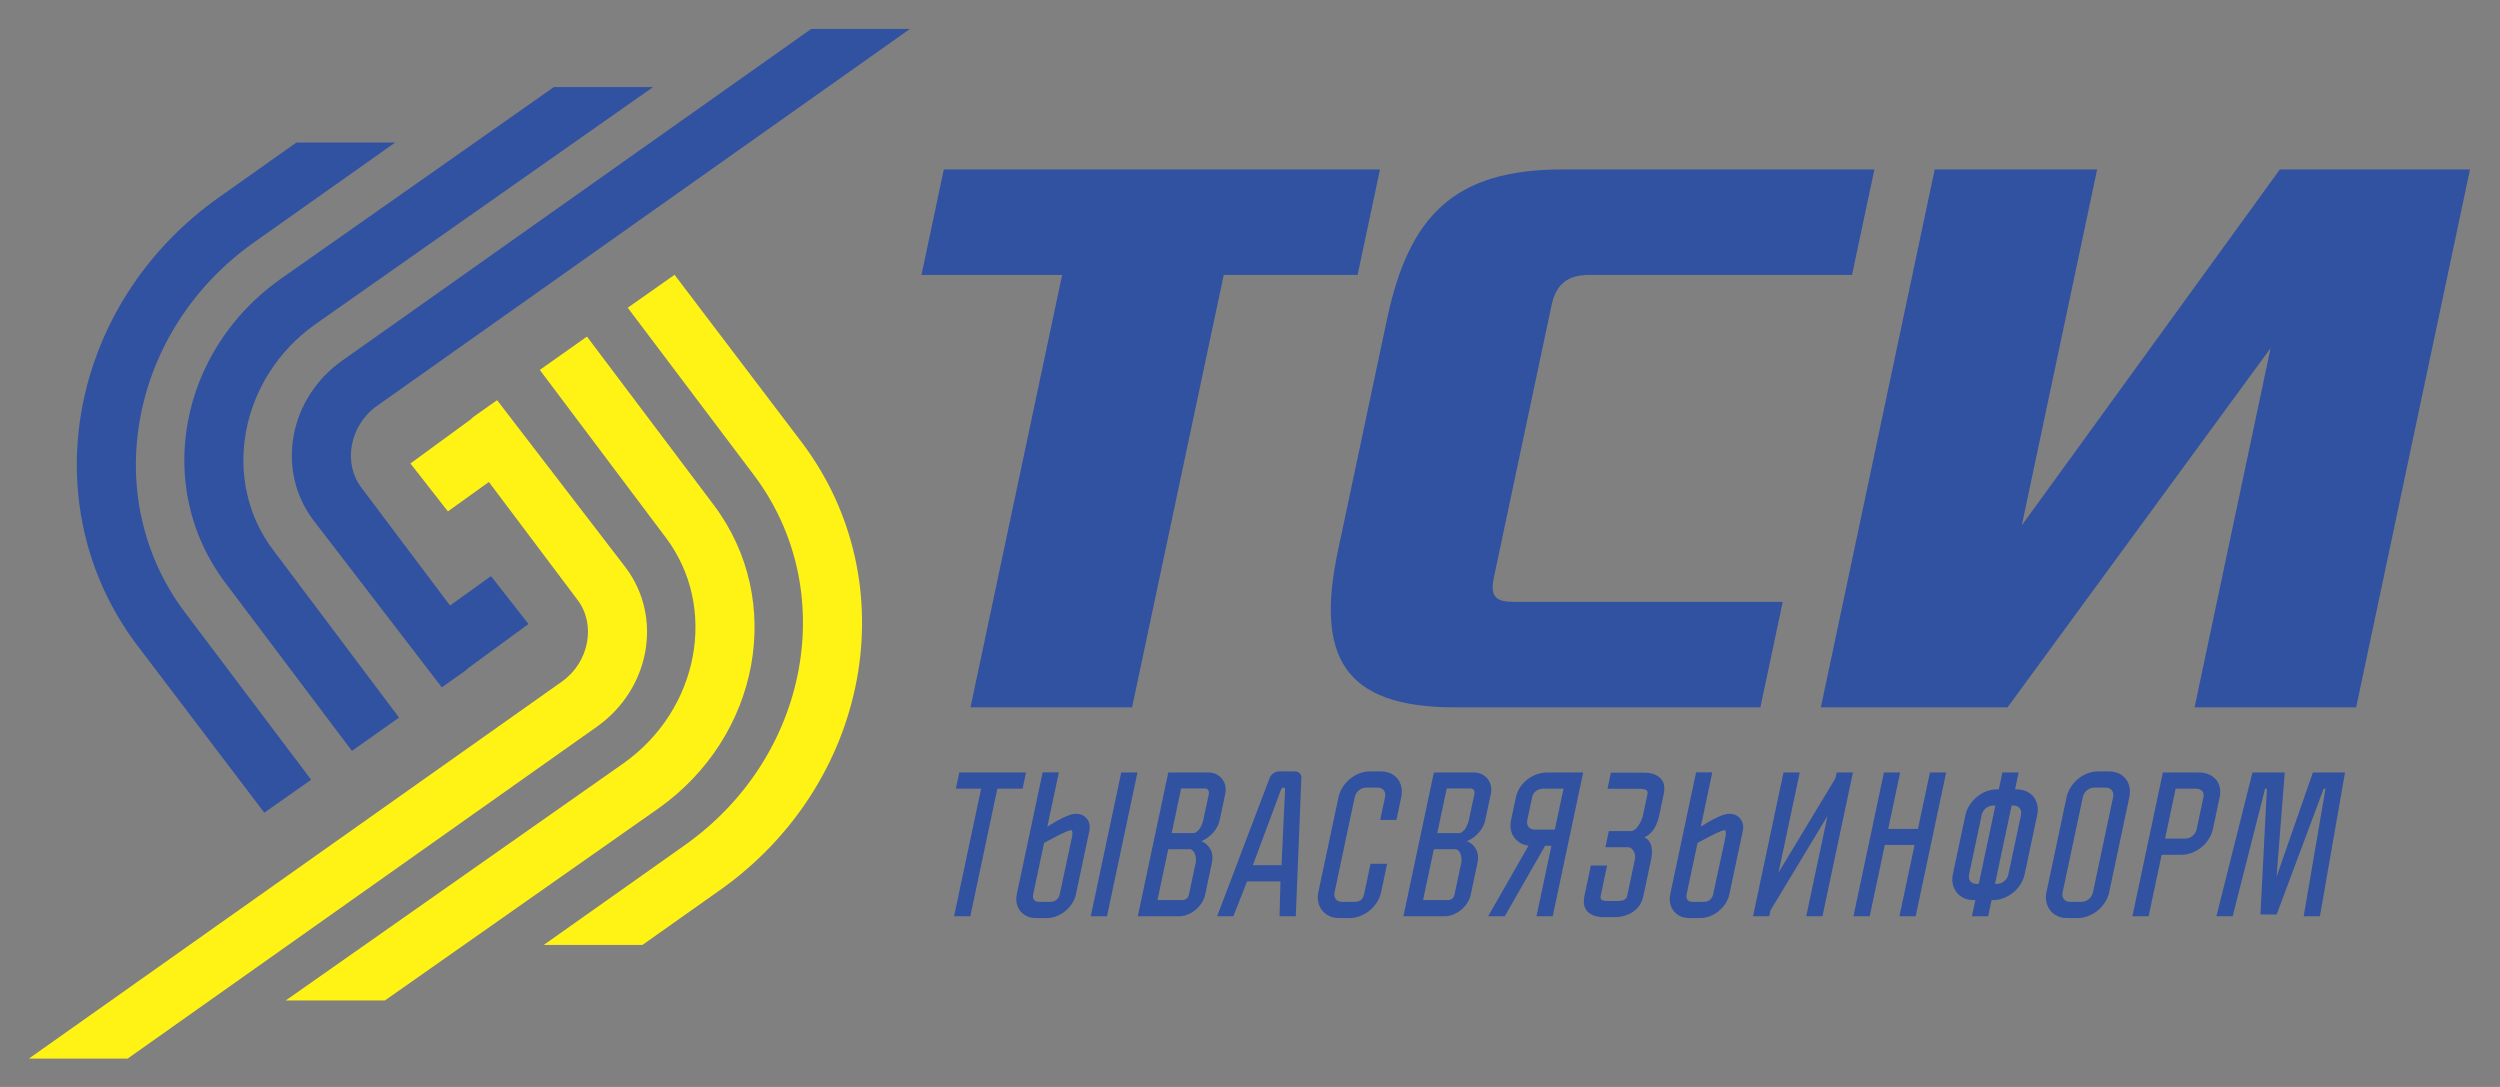
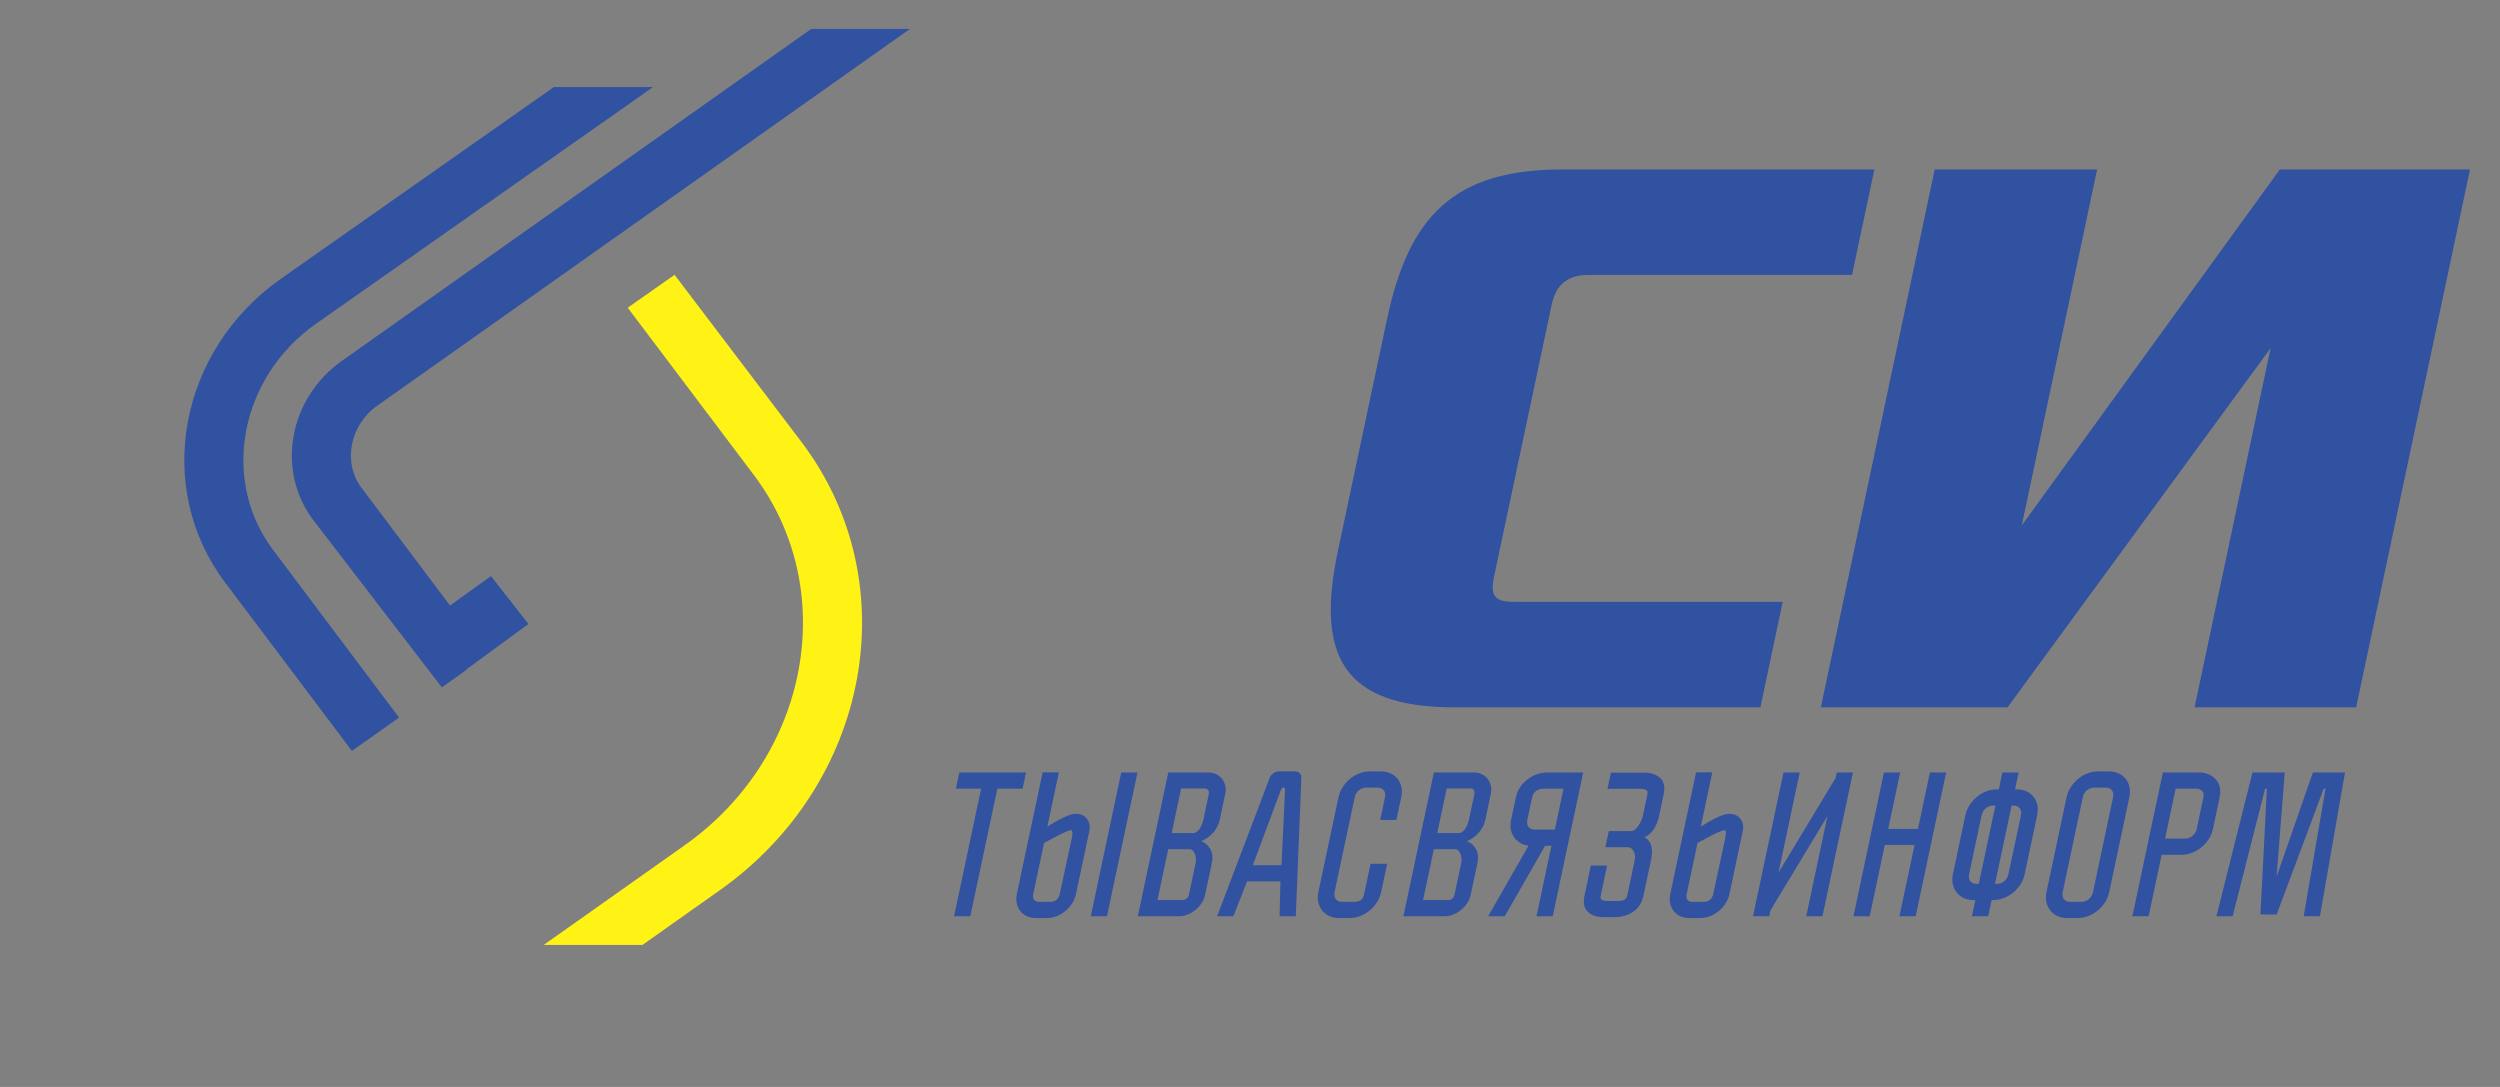
<svg xmlns="http://www.w3.org/2000/svg" width="138" height="60" viewBox="0 0 138 60" fill="none">
  <rect x="0" y="0" width="138" height="60" fill="#808080" stroke="none" />
  <path fill-rule="evenodd" clip-rule="evenodd" d="M125.337 19.217L121.14 39.046H130.059L136.344 9.353H125.849L111.603 29.001L115.762 9.353H106.796L100.511 39.046H110.815L125.337 19.217Z" fill="#3151A1" />
  <path fill-rule="evenodd" clip-rule="evenodd" d="M85.649 16.834L82.468 31.846C82.254 32.855 82.486 33.222 83.536 33.222H98.407L97.173 39.046H80.298C74.102 39.046 72.632 36.167 73.855 30.399L76.562 17.626C77.775 11.901 80.275 9.353 86.256 9.353H103.466L102.232 15.177H87.696C86.535 15.177 85.889 15.703 85.649 16.834Z" fill="#3151A1" />
-   <path fill-rule="evenodd" clip-rule="evenodd" d="M67.55 15.177L62.49 39.046H53.571L58.63 15.177H50.865L52.099 9.353H76.175L74.94 15.177H67.55Z" fill="#3151A1" />
  <path fill-rule="evenodd" clip-rule="evenodd" d="M129.444 42.641H127.672L125.666 48.395L126.119 42.641H124.337L122.346 50.577H123.242L125.034 43.533H125.133L124.776 50.478H125.672L128.269 43.533H128.368L127.164 50.577H128.06L129.444 42.641ZM119.39 42.641H121.381C121.58 42.641 121.76 42.676 121.921 42.745C122.083 42.814 122.215 42.908 122.32 43.028C122.424 43.147 122.494 43.291 122.532 43.459C122.569 43.628 122.567 43.811 122.524 44.01L122.154 45.756C122.112 45.954 122.036 46.139 121.927 46.311C121.818 46.483 121.685 46.634 121.528 46.763C121.371 46.892 121.197 46.994 121.005 47.07C120.813 47.146 120.617 47.184 120.418 47.184H119.323L118.604 50.577H117.708L119.39 42.641ZM120.097 43.533L119.512 46.291H120.607C120.767 46.291 120.907 46.242 121.027 46.143C121.148 46.043 121.225 45.914 121.259 45.756L121.628 44.01C121.661 43.858 121.636 43.74 121.554 43.657C121.472 43.575 121.351 43.533 121.192 43.533H120.097ZM116.428 49.248C116.386 49.446 116.31 49.631 116.201 49.803C116.091 49.975 115.958 50.126 115.801 50.255C115.644 50.384 115.47 50.486 115.278 50.562C115.086 50.638 114.891 50.676 114.692 50.676H114.094C113.895 50.676 113.717 50.638 113.561 50.562C113.405 50.486 113.275 50.384 113.173 50.255C113.071 50.126 113 49.975 112.961 49.803C112.921 49.631 112.922 49.446 112.964 49.248L114.074 44.01C114.116 43.811 114.194 43.624 114.307 43.449C114.421 43.274 114.556 43.122 114.713 42.993C114.869 42.864 115.042 42.763 115.229 42.69C115.418 42.617 115.611 42.581 115.81 42.581H116.407C116.606 42.581 116.786 42.617 116.947 42.69C117.107 42.763 117.238 42.864 117.34 42.993C117.443 43.122 117.511 43.274 117.547 43.449C117.583 43.624 117.58 43.811 117.538 44.01L116.428 49.248ZM116.642 44.01C116.676 43.851 116.653 43.722 116.575 43.623C116.496 43.524 116.378 43.474 116.218 43.474H115.621C115.462 43.474 115.322 43.524 115.201 43.623C115.081 43.722 115.003 43.851 114.97 44.01L113.859 49.248C113.826 49.406 113.848 49.535 113.927 49.635C114.005 49.734 114.124 49.783 114.284 49.783H114.881C115.04 49.783 115.18 49.734 115.3 49.635C115.421 49.535 115.498 49.406 115.532 49.248L116.642 44.01ZM111.555 45.002C111.589 44.843 111.566 44.714 111.488 44.615C111.409 44.516 111.29 44.466 111.131 44.466H111.041L110.124 48.791H110.214C110.373 48.791 110.513 48.742 110.634 48.643C110.755 48.543 110.832 48.414 110.865 48.256L111.555 45.002ZM109.385 45.002L108.695 48.256C108.661 48.414 108.684 48.543 108.762 48.643C108.841 48.742 108.96 48.791 109.119 48.791H109.229L110.145 44.466H110.036C109.877 44.466 109.737 44.516 109.616 44.615C109.496 44.714 109.418 44.843 109.385 45.002ZM109.746 50.577H108.85L109.04 49.684H108.93C108.731 49.684 108.553 49.646 108.396 49.57C108.24 49.494 108.111 49.392 108.009 49.263C107.907 49.134 107.836 48.983 107.796 48.811C107.756 48.639 107.757 48.454 107.799 48.256L108.489 45.002C108.531 44.803 108.609 44.617 108.722 44.441C108.836 44.266 108.971 44.114 109.128 43.985C109.284 43.856 109.457 43.755 109.645 43.682C109.833 43.61 110.026 43.573 110.225 43.573H110.335L110.532 42.641H111.428L111.231 43.573H111.32C111.519 43.573 111.699 43.61 111.86 43.682C112.02 43.755 112.151 43.856 112.253 43.985C112.355 44.114 112.424 44.266 112.46 44.441C112.496 44.617 112.493 44.803 112.451 45.002L111.761 48.256C111.719 48.454 111.643 48.639 111.534 48.811C111.424 48.983 111.292 49.134 111.135 49.263C110.978 49.392 110.803 49.494 110.611 49.57C110.419 49.646 110.224 49.684 110.025 49.684H109.935L109.746 50.577ZM107.427 42.641L105.745 50.577H104.849L105.684 46.639H104.042L103.207 50.577H102.311L103.993 42.641H104.889L104.229 45.756H105.871L106.532 42.641H107.427ZM99.704 50.577L100.877 45.041L97.732 50.25L97.663 50.577H96.767L98.449 42.641H99.345L98.174 48.166L101.319 42.958L101.386 42.641H102.282L100.599 50.577H99.704ZM95.232 46.272C95.261 46.133 95.272 46.023 95.266 45.944C95.259 45.865 95.237 45.825 95.197 45.825C95.144 45.825 95.037 45.86 94.876 45.929C94.715 45.999 94.549 46.08 94.377 46.172C94.175 46.278 93.951 46.397 93.704 46.529L93.104 49.357C93.076 49.489 93.091 49.593 93.148 49.669C93.204 49.745 93.299 49.783 93.432 49.783H94.049C94.182 49.783 94.294 49.745 94.387 49.669C94.479 49.593 94.54 49.489 94.568 49.357L95.232 46.272ZM95.463 49.357C95.425 49.535 95.355 49.706 95.251 49.868C95.147 50.03 95.022 50.17 94.878 50.289C94.733 50.408 94.573 50.503 94.399 50.572C94.225 50.642 94.046 50.676 93.86 50.676H93.243C93.057 50.676 92.892 50.642 92.747 50.572C92.603 50.503 92.483 50.408 92.389 50.289C92.295 50.17 92.23 50.03 92.195 49.868C92.159 49.706 92.161 49.535 92.198 49.357L93.624 42.631H94.52L93.883 45.636C94.083 45.504 94.281 45.385 94.476 45.28C94.641 45.187 94.814 45.104 94.992 45.031C95.17 44.959 95.325 44.922 95.457 44.922C95.723 44.922 95.927 45.015 96.071 45.2C96.214 45.385 96.258 45.61 96.201 45.875L95.463 49.357ZM90.939 43.841C90.963 43.729 90.941 43.651 90.874 43.608C90.807 43.565 90.694 43.543 90.534 43.543H88.733L88.922 42.65H90.734C91.132 42.65 91.436 42.75 91.646 42.948C91.856 43.147 91.919 43.444 91.835 43.841L91.579 45.051C91.556 45.157 91.525 45.268 91.483 45.384C91.442 45.499 91.388 45.612 91.322 45.721C91.256 45.83 91.177 45.928 91.086 46.014C90.995 46.1 90.887 46.169 90.763 46.222C90.873 46.268 90.96 46.336 91.024 46.425C91.088 46.515 91.133 46.615 91.159 46.728C91.184 46.84 91.195 46.956 91.19 47.075C91.184 47.194 91.17 47.307 91.148 47.412L90.719 49.436C90.635 49.833 90.446 50.131 90.151 50.329C89.857 50.527 89.511 50.627 89.113 50.627H88.545C88.147 50.627 87.846 50.527 87.643 50.329C87.439 50.131 87.38 49.833 87.464 49.436L87.815 47.779H88.711L88.36 49.436C88.336 49.549 88.353 49.626 88.41 49.669C88.467 49.712 88.575 49.734 88.735 49.734H89.292C89.451 49.734 89.574 49.712 89.659 49.669C89.744 49.626 89.799 49.549 89.823 49.436L90.252 47.412C90.263 47.359 90.263 47.295 90.253 47.219C90.243 47.143 90.221 47.072 90.189 47.006C90.156 46.94 90.112 46.883 90.055 46.837C89.999 46.791 89.931 46.767 89.851 46.767H88.617L88.806 45.875H90.04C90.12 45.875 90.196 45.842 90.27 45.776C90.344 45.709 90.409 45.632 90.464 45.542C90.52 45.453 90.567 45.362 90.607 45.27C90.646 45.177 90.671 45.104 90.683 45.051L90.939 43.841ZM85.212 43.533H86.306L85.827 45.795H84.732C84.573 45.795 84.454 45.746 84.376 45.647C84.297 45.547 84.275 45.418 84.308 45.26L84.573 44.01C84.606 43.858 84.68 43.74 84.797 43.657C84.914 43.575 85.052 43.533 85.212 43.533ZM85.71 50.577L87.392 42.641H85.401C85.202 42.641 85.009 42.676 84.821 42.745C84.634 42.814 84.463 42.908 84.309 43.028C84.154 43.147 84.02 43.291 83.909 43.459C83.796 43.628 83.719 43.811 83.677 44.01L83.412 45.26C83.373 45.445 83.368 45.618 83.397 45.781C83.425 45.943 83.484 46.086 83.574 46.212C83.663 46.337 83.776 46.442 83.911 46.525C84.046 46.607 84.201 46.658 84.376 46.678L82.146 50.577H83.062L85.29 46.688H85.638L84.814 50.577H85.71ZM81.35 42.641C81.516 42.641 81.664 42.672 81.793 42.735C81.922 42.798 82.03 42.884 82.117 42.993C82.203 43.102 82.263 43.228 82.296 43.37C82.328 43.512 82.327 43.666 82.292 43.831L81.989 45.26C81.935 45.518 81.814 45.752 81.626 45.964C81.439 46.175 81.222 46.331 80.975 46.43C81.201 46.523 81.37 46.675 81.481 46.887C81.592 47.098 81.618 47.343 81.559 47.621L81.184 49.387C81.15 49.552 81.085 49.706 80.992 49.848C80.899 49.99 80.786 50.116 80.653 50.225C80.521 50.334 80.376 50.42 80.221 50.483C80.064 50.546 79.904 50.577 79.738 50.577H77.468L79.15 42.641H81.35ZM80.592 45.984C80.737 45.924 80.849 45.82 80.927 45.672C81.005 45.523 81.056 45.392 81.079 45.28L81.387 43.831C81.403 43.752 81.394 43.681 81.357 43.618C81.321 43.555 81.256 43.524 81.163 43.524H79.859L79.337 45.984H80.592ZM80.663 47.621C80.691 47.489 80.683 47.346 80.639 47.194C80.595 47.042 80.513 46.936 80.392 46.877H79.148L78.553 49.684H79.917C80.016 49.684 80.098 49.658 80.163 49.605C80.227 49.552 80.269 49.479 80.289 49.387L80.663 47.621ZM75.674 47.68H76.569L76.237 49.248C76.195 49.446 76.12 49.631 76.01 49.803C75.901 49.975 75.768 50.126 75.611 50.255C75.454 50.384 75.28 50.486 75.088 50.562C74.896 50.638 74.7 50.676 74.501 50.676H73.904C73.705 50.676 73.527 50.638 73.371 50.562C73.215 50.486 73.085 50.384 72.983 50.255C72.881 50.126 72.81 49.975 72.77 49.803C72.73 49.631 72.731 49.446 72.773 49.248L73.884 44.01C73.926 43.811 74.003 43.624 74.117 43.449C74.23 43.274 74.365 43.122 74.522 42.993C74.679 42.864 74.851 42.763 75.039 42.69C75.227 42.617 75.421 42.581 75.62 42.581H76.217C76.416 42.581 76.596 42.617 76.756 42.69C76.917 42.763 77.048 42.864 77.15 42.993C77.252 43.122 77.321 43.274 77.357 43.449C77.393 43.624 77.39 43.811 77.347 44.01L77.083 45.26H76.187L76.452 44.01C76.485 43.851 76.463 43.722 76.384 43.623C76.306 43.524 76.187 43.474 76.028 43.474H75.431C75.271 43.474 75.132 43.524 75.011 43.623C74.89 43.722 74.813 43.851 74.779 44.01L73.669 49.248C73.636 49.406 73.658 49.535 73.736 49.635C73.815 49.734 73.934 49.783 74.093 49.783H74.691C74.823 49.783 74.927 49.77 75.002 49.744C75.078 49.717 75.135 49.681 75.175 49.635C75.215 49.588 75.245 49.532 75.266 49.466C75.286 49.4 75.305 49.327 75.322 49.248L75.654 47.68H75.674ZM70.934 43.603L70.74 47.76H69.157L70.705 43.603C70.716 43.583 70.73 43.557 70.747 43.524C70.764 43.49 70.792 43.474 70.832 43.474H70.862C70.889 43.474 70.911 43.494 70.929 43.533C70.938 43.553 70.94 43.577 70.934 43.603ZM70.631 50.577H71.527L71.836 42.919C71.841 42.832 71.809 42.755 71.741 42.685C71.673 42.616 71.585 42.581 71.479 42.581H70.593C70.487 42.581 70.385 42.617 70.286 42.69C70.188 42.763 70.124 42.839 70.094 42.919L67.186 50.577H68.082L68.839 48.652H70.68L70.631 50.577ZM66.689 42.641C66.855 42.641 67.003 42.672 67.132 42.735C67.261 42.798 67.369 42.884 67.456 42.993C67.542 43.102 67.602 43.228 67.635 43.37C67.668 43.512 67.666 43.666 67.631 43.831L67.329 45.26C67.274 45.518 67.153 45.752 66.965 45.964C66.778 46.175 66.561 46.331 66.314 46.43C66.54 46.523 66.709 46.675 66.82 46.887C66.931 47.098 66.957 47.343 66.898 47.621L66.524 49.387C66.489 49.552 66.424 49.706 66.331 49.848C66.238 49.99 66.125 50.116 65.993 50.225C65.86 50.334 65.716 50.42 65.56 50.483C65.403 50.546 65.243 50.577 65.077 50.577H62.807L64.489 42.641H66.689ZM65.931 45.984C66.076 45.924 66.188 45.82 66.266 45.672C66.344 45.523 66.395 45.392 66.419 45.28L66.726 43.831C66.742 43.752 66.733 43.681 66.696 43.618C66.66 43.555 66.595 43.524 66.502 43.524H65.198L64.677 45.984H65.931ZM66.002 47.621C66.03 47.489 66.022 47.346 65.978 47.194C65.934 47.042 65.852 46.936 65.731 46.877H64.487L63.892 49.684H65.256C65.356 49.684 65.438 49.658 65.502 49.605C65.566 49.552 65.608 49.479 65.628 49.387L66.002 47.621ZM61.106 50.577H60.21L61.892 42.641H62.788L61.106 50.577ZM59.161 46.272L58.497 49.357C58.469 49.489 58.409 49.593 58.317 49.669C58.224 49.745 58.112 49.783 57.979 49.783H57.362C57.229 49.783 57.134 49.745 57.077 49.669C57.02 49.593 57.006 49.489 57.034 49.357L57.633 46.529C57.88 46.397 58.105 46.278 58.306 46.172C58.478 46.08 58.645 45.999 58.806 45.929C58.967 45.86 59.074 45.825 59.127 45.825C59.166 45.825 59.189 45.865 59.196 45.944C59.202 46.023 59.191 46.133 59.161 46.272ZM59.393 49.357L60.131 45.875C60.187 45.61 60.144 45.385 60.001 45.2C59.857 45.015 59.653 44.922 59.388 44.922C59.255 44.922 59.1 44.959 58.922 45.031C58.744 45.104 58.572 45.187 58.406 45.28C58.211 45.385 58.013 45.504 57.813 45.636L58.45 42.631H57.554L56.128 49.357C56.091 49.535 56.089 49.706 56.125 49.868C56.16 50.03 56.225 50.17 56.319 50.289C56.413 50.408 56.533 50.503 56.677 50.572C56.822 50.642 56.987 50.676 57.173 50.676H57.79C57.976 50.676 58.155 50.642 58.329 50.572C58.503 50.503 58.663 50.408 58.807 50.289C58.952 50.17 59.077 50.03 59.181 49.868C59.285 49.706 59.355 49.535 59.393 49.357ZM55.054 43.533L53.561 50.577H52.665L54.158 43.533H52.764L52.953 42.641H56.637L56.448 43.533H55.054Z" fill="#3151A1" />
  <path fill-rule="evenodd" clip-rule="evenodd" d="M36.051 4.805L17.42 17.888C15.319 19.374 14.005 21.533 13.583 23.808C13.164 26.065 13.625 28.429 15.068 30.348L22.028 39.61L19.426 41.45L12.417 32.142C10.443 29.516 9.807 26.313 10.371 23.275C10.931 20.254 12.681 17.385 15.483 15.403L30.576 4.805H36.051Z" fill="#3151A1" />
  <path d="M27.102 31.802L24.84 33.425L19.938 26.904C19.431 26.23 19.273 25.381 19.424 24.564C19.579 23.728 20.056 22.937 20.813 22.401L50.229 1.597H44.779L18.876 19.916C17.418 20.948 16.505 22.451 16.212 24.031C15.916 25.628 16.249 27.318 17.286 28.698L24.387 37.941L25.591 37.09C25.686 37.026 25.77 36.954 25.846 36.876L29.171 34.445L27.102 31.802Z" fill="#3151A1" />
-   <path d="M7.742 23.052C8.431 19.336 10.582 15.811 14.027 13.374L21.812 7.869H16.361L12.09 10.89C7.944 13.821 5.357 18.057 4.53 22.518C3.699 26.998 4.638 31.715 7.548 35.586L14.589 44.86L17.175 43.042L10.199 33.792C7.82 30.627 7.056 26.749 7.742 23.052Z" fill="#3151A1" />
-   <path fill-rule="evenodd" clip-rule="evenodd" d="M15.774 55.224L34.405 42.142C36.507 40.655 37.82 38.497 38.242 36.221C38.661 33.964 38.2 31.601 36.757 29.681L29.797 20.419L32.4 18.579L39.408 27.887C41.382 30.513 42.019 33.716 41.455 36.755C40.894 39.775 39.144 42.645 36.343 44.626L21.249 55.224H15.774Z" fill="#FFF215" />
-   <path d="M24.724 28.228L26.986 26.605L31.888 33.125C32.395 33.799 32.553 34.648 32.402 35.465C32.247 36.301 31.77 37.092 31.012 37.628L1.597 58.433H7.047L32.95 40.113C34.408 39.082 35.321 37.578 35.614 35.998C35.91 34.401 35.577 32.711 34.539 31.331L27.439 22.088L26.235 22.939C26.14 23.003 26.056 23.075 25.98 23.154L22.655 25.584L24.724 28.228Z" fill="#FFF215" />
  <path d="M44.083 36.977C43.394 40.693 41.243 44.218 37.798 46.655L30.014 52.16H35.464L39.735 49.139C43.881 46.208 46.468 41.972 47.296 37.511C48.127 33.031 47.187 28.315 44.277 24.444L37.236 15.169L34.65 16.987L41.626 26.237C44.005 29.402 44.769 33.28 44.083 36.977Z" fill="#FFF215" />
</svg>